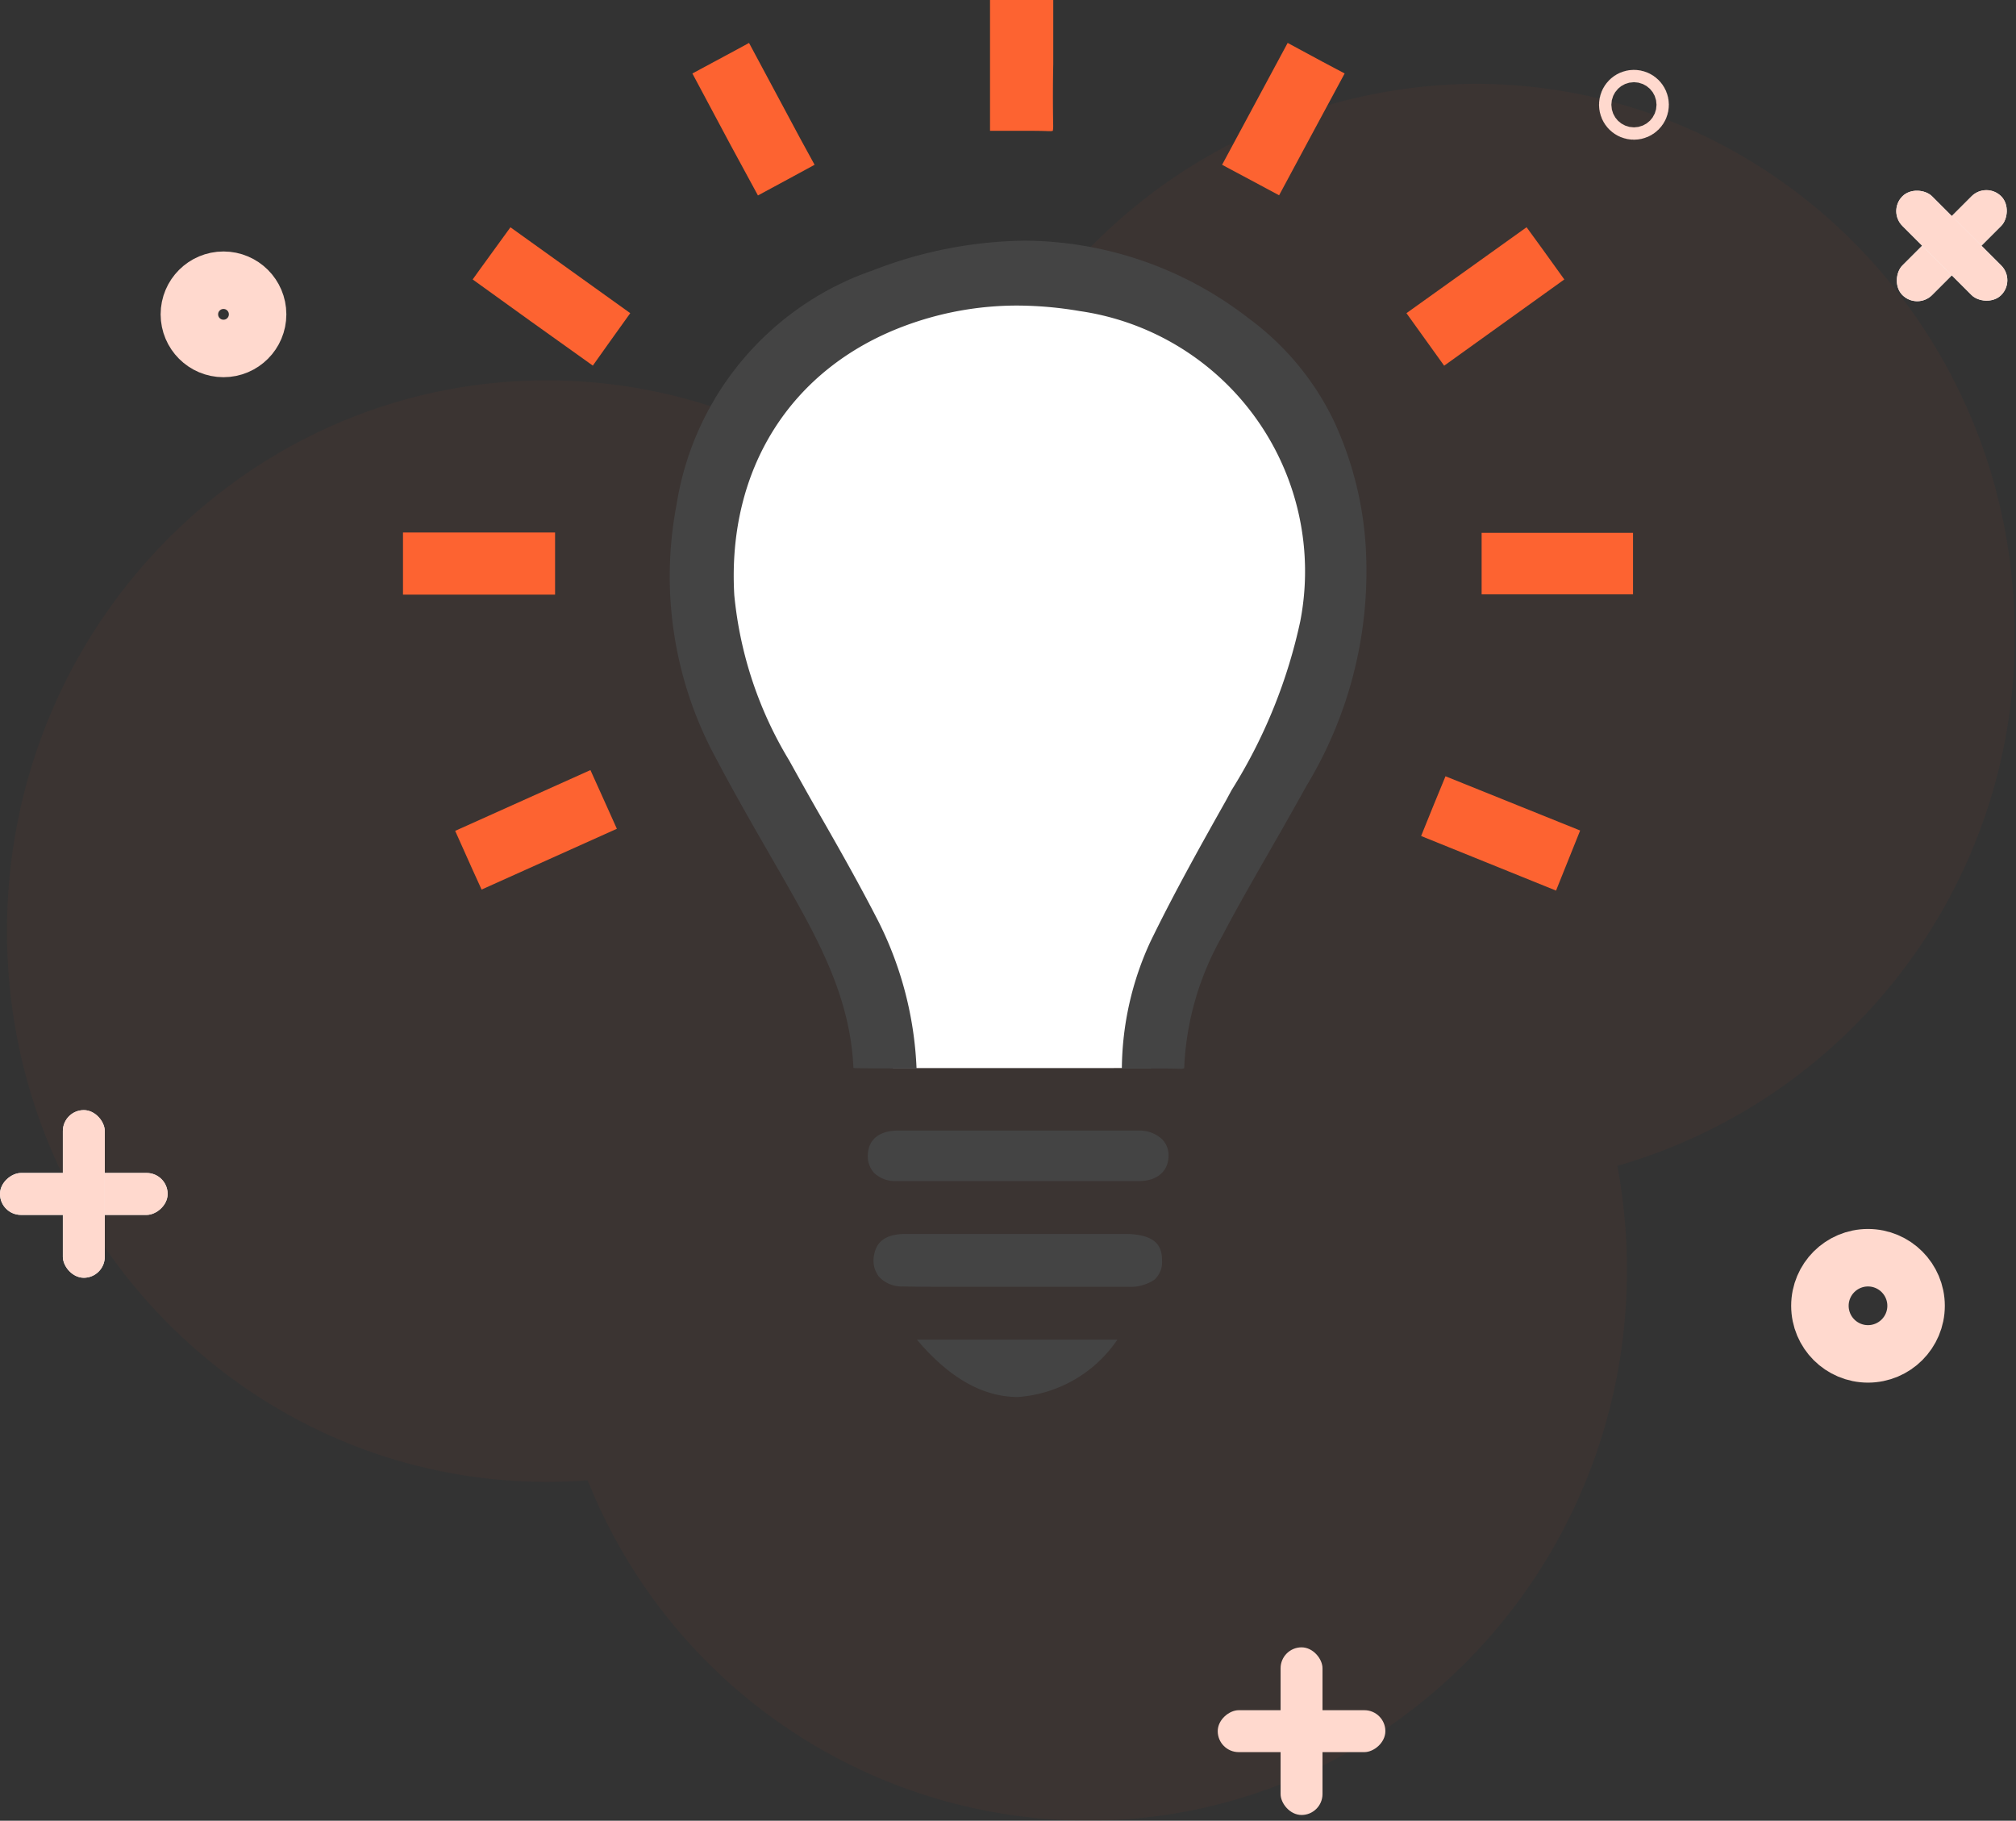
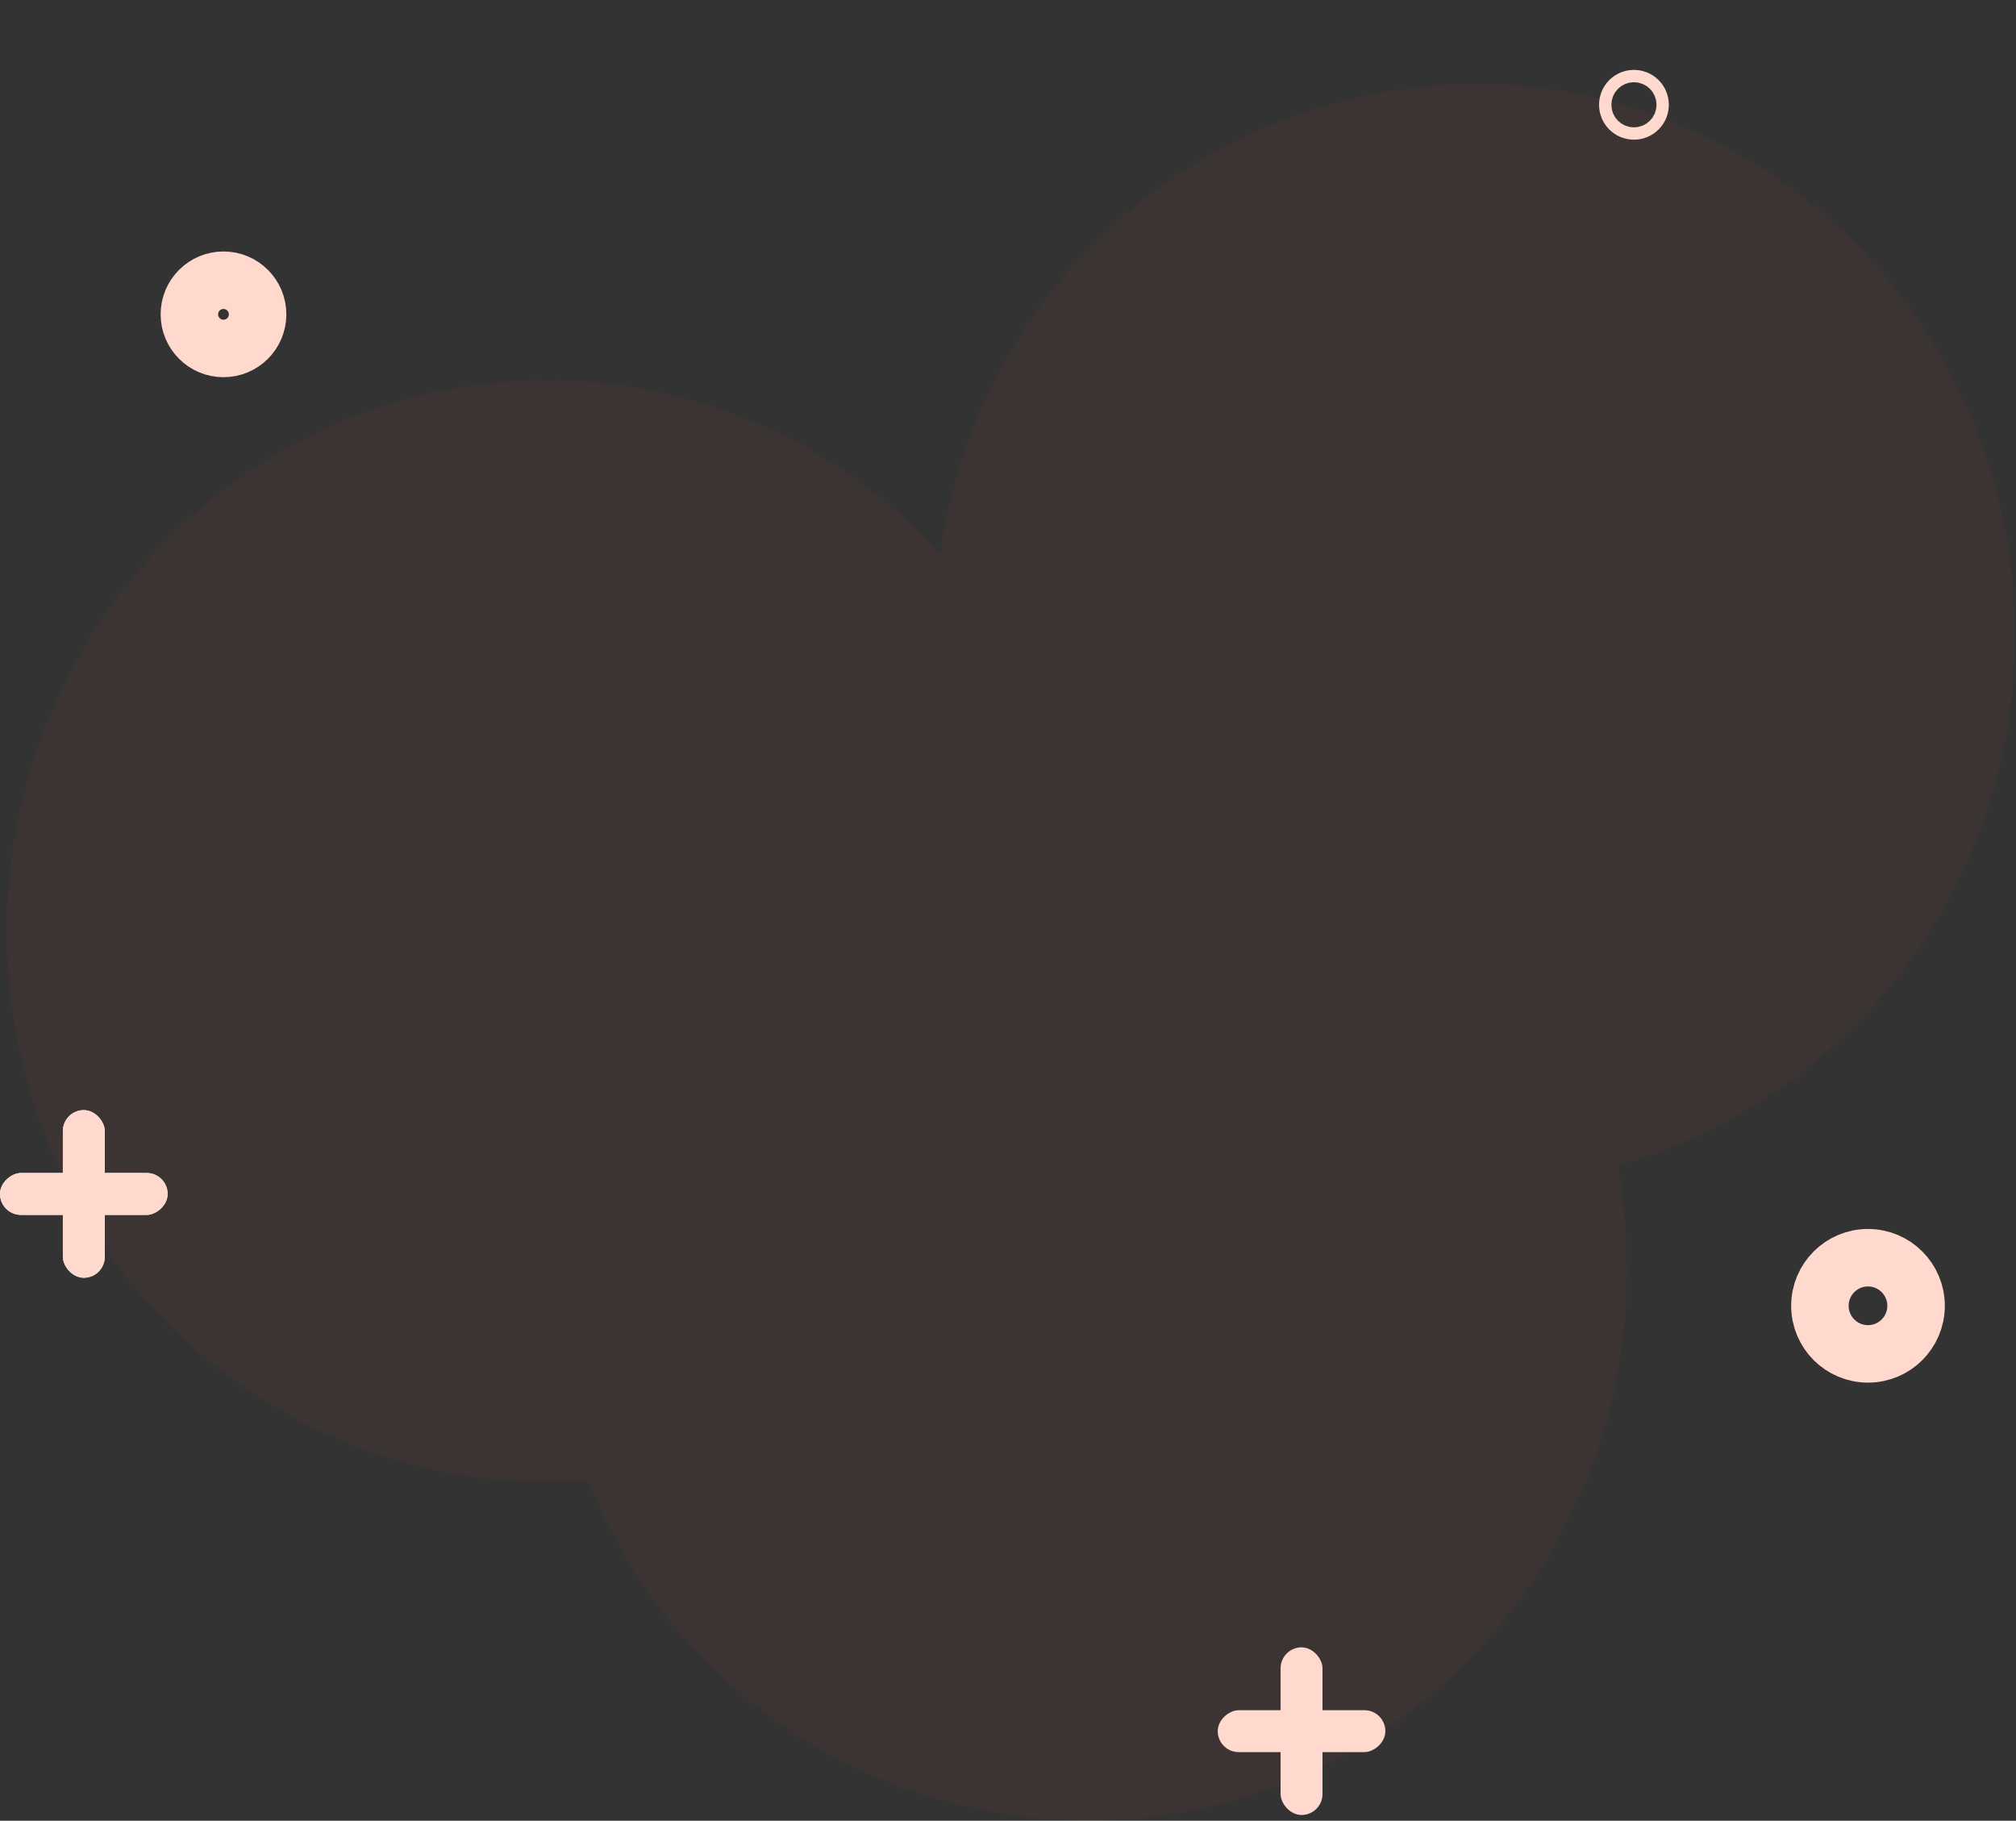
<svg xmlns="http://www.w3.org/2000/svg" xmlns:xlink="http://www.w3.org/1999/xlink" width="105.196" height="95" viewBox="0 0 105.196 95">
  <rect x="0" y="0" width="105.196" height="95" fill="#333333" stroke="none" />
  <defs>
    <style>.a,.f{fill:#fff;}.a{stroke:#707070;}.b{fill:#f96331;opacity:0.04;}.c,.j,.k,.l,.m,.n,.o,.p{fill:none;}.c,.d{stroke:#ffd9ce;stroke-width:3px;}.d{fill:#f5f5f5;}.e{clip-path:url(#a);}.g{fill:#444;}.h{fill:#fd6331;}.i{stroke:none;}.k{clip-path:url(#c);}.l{clip-path:url(#e);}.m{clip-path:url(#g);}.n{clip-path:url(#i);}.o{clip-path:url(#k);}.p{clip-path:url(#m);}</style>
    <clipPath id="a">
-       <rect class="a" width="72.89" height="72.89" transform="translate(0 0)" />
-     </clipPath>
+       </clipPath>
    <clipPath id="c">
      <use xlink:href="#b" />
    </clipPath>
    <clipPath id="e">
      <use xlink:href="#d" />
    </clipPath>
    <clipPath id="g">
      <use xlink:href="#f" />
    </clipPath>
    <clipPath id="i">
      <use xlink:href="#h" />
    </clipPath>
    <clipPath id="k">
      <use xlink:href="#j" />
    </clipPath>
    <clipPath id="m">
      <use xlink:href="#l" />
    </clipPath>
  </defs>
  <g transform="translate(-461.5 -1077)">
    <path class="b" d="M30.3,72.863q-1.053.08-2.127.081C12.615,72.943,0,60.078,0,44.208S12.615,15.473,28.177,15.473a27.849,27.849,0,0,1,20.53,9.053A28.366,28.366,0,0,1,76.584,0c15.562,0,28.177,12.865,28.177,28.735A28.662,28.662,0,0,1,84.029,56.457a29.433,29.433,0,0,1,.5,5.434c0,15.87-12.615,28.736-28.177,28.736A28.189,28.189,0,0,1,30.3,72.863Z" transform="translate(461.865 1081.373)" />
    <g transform="translate(461.5 1080.645)">
      <g class="c" transform="translate(8.382 9.476)">
        <circle class="i" cx="3.28" cy="3.28" r="3.28" />
        <circle class="j" cx="3.28" cy="3.28" r="1.78" />
      </g>
      <g class="c" transform="translate(93.464 60.478)">
-         <circle class="i" cx="4.009" cy="4.009" r="4.009" />
        <circle class="j" cx="4.009" cy="4.009" r="2.509" />
      </g>
      <g class="c" transform="translate(83.438 0)">
        <circle class="i" cx="1.822" cy="1.822" r="1.822" />
        <circle class="j" cx="1.822" cy="1.822" r="0.322" />
      </g>
      <g transform="translate(101.846 4.02) rotate(45)">
        <g class="d" transform="translate(2.551 0)">
-           <rect id="b" class="i" width="2.187" height="7.289" rx="1.093" />
          <path class="k" d="M0,1.5h2.187M1.5,0v7.289M2.187,5.789h-2.187M0.687,7.289v-7.289" />
        </g>
        <g class="d" transform="translate(7.289 2.551) rotate(90)">
-           <rect id="d" class="i" width="2.187" height="7.289" rx="1.093" />
          <path class="l" d="M0,1.5h2.187M1.5,0v7.289M2.187,5.789h-2.187M0.687,7.289v-7.289" />
        </g>
      </g>
      <g transform="translate(8.747 54.277) rotate(90)">
        <g class="d" transform="translate(3.28)">
          <rect id="f" class="i" width="2.187" height="8.747" rx="1.093" />
          <path class="m" d="M0,1.5h2.187M1.5,0v8.747M2.187,7.247h-2.187M0.687,8.747v-8.747" />
        </g>
        <g class="d" transform="translate(8.747 3.28) rotate(90)">
          <rect id="h" class="i" width="2.187" height="8.747" rx="1.093" />
          <path class="n" d="M0,1.5h2.187M1.5,0v8.747M2.187,7.247h-2.187M0.687,8.747v-8.747" />
        </g>
      </g>
      <g transform="translate(72.289 82.307) rotate(90)">
        <g class="c" transform="translate(3.28)">
          <rect id="j" class="i" width="2.187" height="8.747" rx="1.093" />
          <path class="o" d="M0,1.5h2.187M1.5,0v8.747M2.187,7.247h-2.187M0.687,8.747v-8.747" />
        </g>
        <g class="c" transform="translate(8.747 3.28) rotate(90)">
          <rect id="l" class="i" width="2.187" height="8.747" rx="1.093" />
          <path class="p" d="M0,1.5h2.187M1.5,0v8.747M2.187,7.247h-2.187M0.687,8.747v-8.747" />
        </g>
      </g>
    </g>
    <g class="e" transform="translate(478.175 1077)">
      <g transform="translate(4.353 0)">
        <path class="f" d="M30.349,60.352s-3.457-9.387-6.682-16.194-5.141-11.465-2.633-15.406S29.991,19.2,32.373,19.2s9.44.125,10.748.9a44.453,44.453,0,0,1,4.407,3.619l3.708,3.242s2.024,3.941,2.15,4.532,0,6.807,0,6.807L48.6,47.92l-4.21,9.6-.573,2.83Z" transform="translate(-4.787 -4.623)" />
-         <path class="g" d="M51.576,44.949c-.591,1.057-1.182,2.114-1.773,3.135-.878,1.541-1.809,3.135-2.651,4.747a15.161,15.161,0,0,0-1.97,6.7.735.735,0,0,1-.018.2c-.054,0-.09.018-.143.018h-.036c-.448-.018-.931-.018-1.5-.018H41.921a16.048,16.048,0,0,1,1.487-6.61c1.218-2.508,2.6-4.98,3.941-7.362l.3-.555a27.367,27.367,0,0,0,3.583-8.813A13.72,13.72,0,0,0,39.718,20.211a19.652,19.652,0,0,0-3.242-.287A16.776,16.776,0,0,0,30.546,21c-5.911,2.221-9.225,7.47-8.849,14.026a20.391,20.391,0,0,0,2.866,8.634c.537.967,1.075,1.935,1.612,2.866,1.039,1.809,2.1,3.69,3.063,5.571a18.77,18.77,0,0,1,1.97,7.631H29.991c-.609,0-1.326,0-2.06-.018l-.018-.018c-.143-3.386-1.612-6.252-3.1-8.9-.43-.77-.878-1.541-1.308-2.293-.931-1.612-1.881-3.278-2.759-4.944A19.9,19.9,0,0,1,18.687,30.3,15.477,15.477,0,0,1,28.952,18.079a22.483,22.483,0,0,1,7.918-1.541,19.211,19.211,0,0,1,11.662,4.048,14.413,14.413,0,0,1,4.425,5.3,18.214,18.214,0,0,1,1.7,6.807A21.613,21.613,0,0,1,51.576,44.949Z" transform="translate(-4.41 -3.981)" />
        <path class="g" d="M47.391,86.173a1.234,1.234,0,0,1-.412,1.021,2.275,2.275,0,0,1-1.379.358H36.32c-.949,0-1.72,0-2.436-.018a1.614,1.614,0,0,1-1.272-.519,1.393,1.393,0,0,1-.233-1.182c.143-.7.681-1.039,1.648-1.039H45.545C47.193,84.829,47.391,85.546,47.391,86.173Z" transform="translate(-7.784 -20.412)" />
-         <path class="g" d="M47.637,79.035c-.018.788-.609,1.29-1.541,1.29H33.485a1.622,1.622,0,0,1-1.2-.412,1.281,1.281,0,0,1-.34-.931c.018-.806.573-1.272,1.523-1.29H46.078a1.716,1.716,0,0,1,1.218.448A1.174,1.174,0,0,1,47.637,79.035Z" transform="translate(-7.69 -18.702)" />
+         <path class="g" d="M47.637,79.035c-.018.788-.609,1.29-1.541,1.29H33.485a1.622,1.622,0,0,1-1.2-.412,1.281,1.281,0,0,1-.34-.931c.018-.806.573-1.272,1.523-1.29H46.078a1.716,1.716,0,0,1,1.218.448Z" transform="translate(-7.69 -18.702)" />
        <rect class="h" width="7.936" height="3.242" transform="translate(0 27.784)" />
        <rect class="h" width="7.9" height="3.207" transform="translate(56.284 27.802)" />
        <path class="h" d="M13.012,20.1l-1.075,1.5-.878,1.236L7.8,20.509,4.789,18.341l.358-.5L6.76,15.619Z" transform="translate(-1.153 -3.76)" />
        <path class="h" d="M77.2,18.341l-6.27,4.5L68.962,20.1,71.2,18.5l4.031-2.884.86,1.182Z" transform="translate(-16.601 -3.76)" />
        <path class="h" d="M12.023,55.982,4.965,59.153,4.5,58.132,3.586,56.09l7.058-3.171.824,1.827Z" transform="translate(-0.863 -12.739)" />
        <path class="h" d="M78.271,56.174,77.3,58.592l-.287.717-7.04-2.848.645-1.594.627-1.523,1.738.7Z" transform="translate(-16.846 -12.841)" />
        <path class="h" d="M26.266,9.308l-1.29.7-1.666.9L21.859,8.234l-1.97-3.69,2.365-1.272.591-.322,2.687,5.016Z" transform="translate(-4.788 -0.71)" />
        <path class="h" d="M62.688,4.543,60.825,8l-1.558,2.9-.967-.519L56.293,9.308l3.421-6.359,1.791.967Z" transform="translate(-13.551 -0.71)" />
        <path class="h" d="M43.64,6.538a1.541,1.541,0,0,1-.018.287.5.5,0,0,1-.161.018h-.054c-.43-.018-.9-.018-1.451-.018H40.344V0h3.3V3.332C43.622,4.389,43.622,5.482,43.64,6.538Z" transform="translate(-9.712)" />
        <path class="g" d="M45.78,92.06a6.849,6.849,0,0,1-5.195,2.992c-1.827,0-3.583-1-5.267-2.992Z" transform="translate(-8.502 -22.162)" />
      </g>
    </g>
  </g>
</svg>